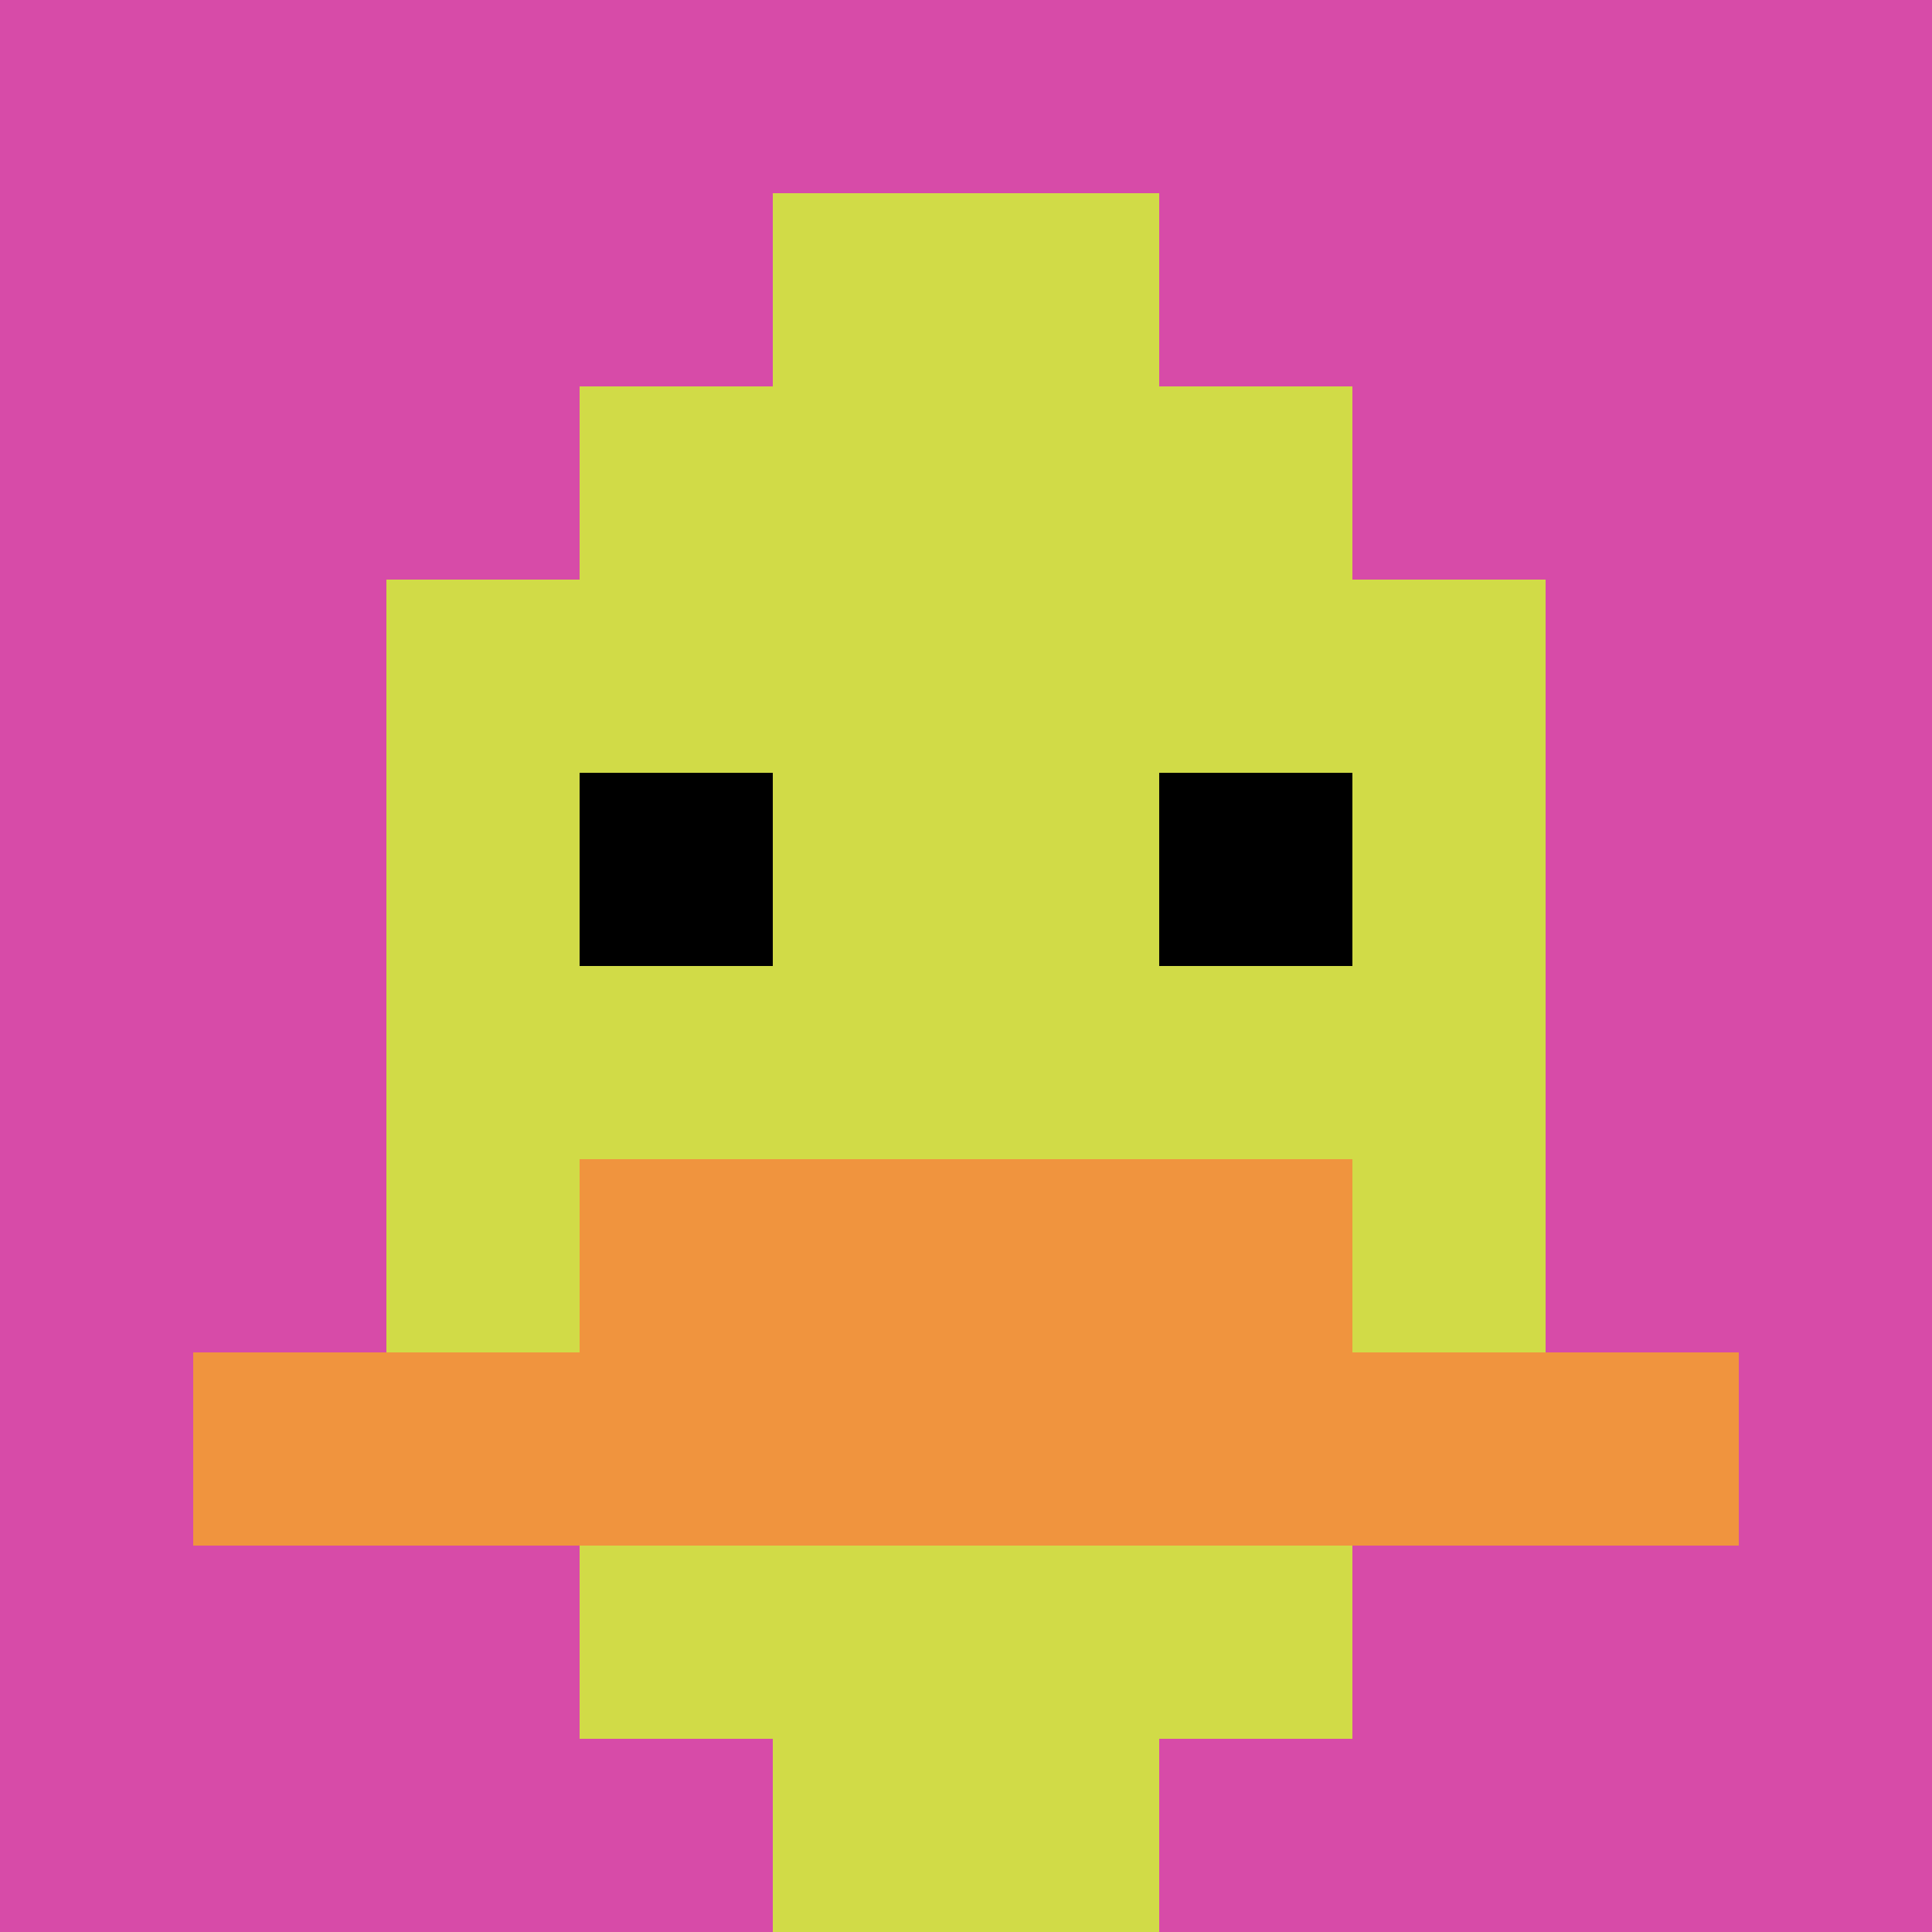
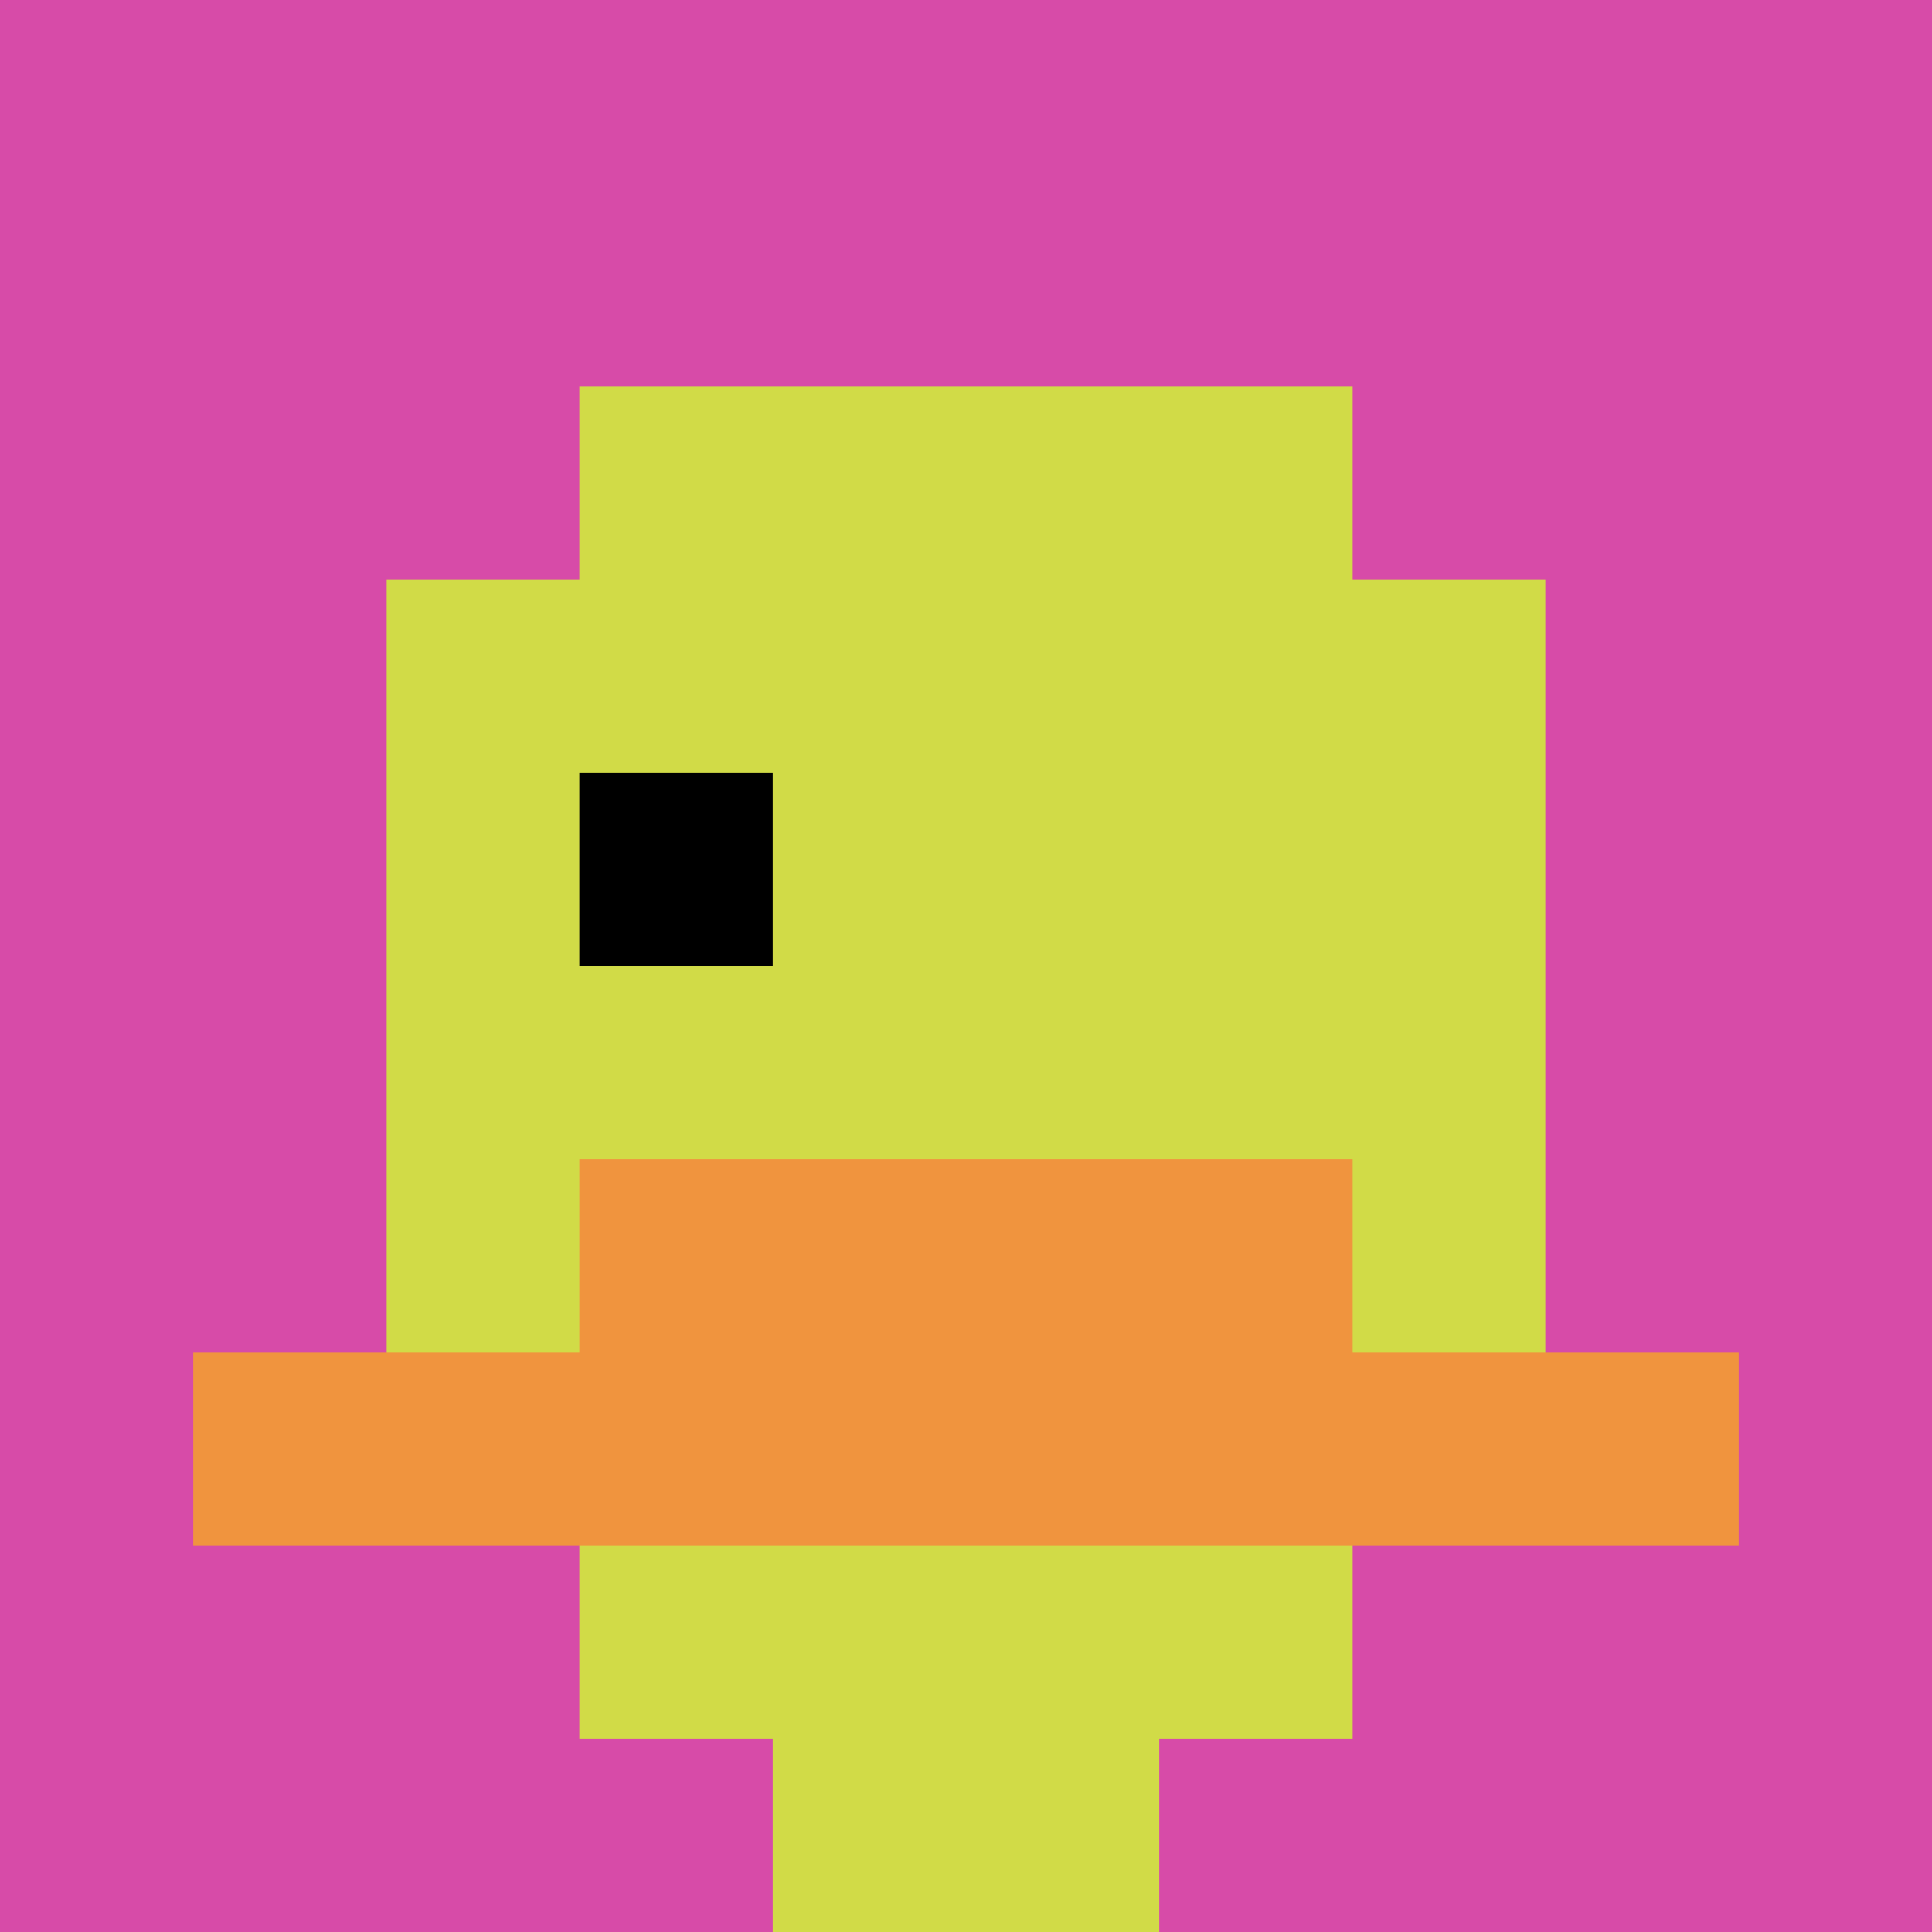
<svg xmlns="http://www.w3.org/2000/svg" version="1.1" width="940" height="940">
  <title>'goose-pfp-993135' by Dmitri Cherniak</title>
  <desc>seed=993135
backgroundColor=#ffffff
padding=20
innerPadding=0
timeout=500
dimension=1
border=false
Save=function(){return n.handleSave()}
frame=20

Rendered at Sun Sep 15 2024 21:20:48 GMT-0300 (hora estándar de Argentina)
Generated in &lt;1ms
</desc>
  <defs />
-   <rect width="100%" height="100%" fill="#ffffff" />
  <g>
    <g id="0-0">
      <rect x="0" y="0" height="940" width="940" fill="#D74BA8" />
      <g>
        <rect id="0-0-3-2-4-7" x="282" y="188" width="376" height="658" fill="#D1DB47" />
        <rect id="0-0-2-3-6-5" x="188" y="282" width="564" height="470" fill="#D1DB47" />
        <rect id="0-0-4-8-2-2" x="376" y="752" width="188" height="188" fill="#D1DB47" />
        <rect id="0-0-1-7-8-1" x="94" y="658" width="752" height="94" fill="#F0943E" />
        <rect id="0-0-3-6-4-2" x="282" y="564" width="376" height="188" fill="#F0943E" />
        <rect id="0-0-3-4-1-1" x="282" y="376" width="94" height="94" fill="#000000" />
-         <rect id="0-0-6-4-1-1" x="564" y="376" width="94" height="94" fill="#000000" />
-         <rect id="0-0-4-1-2-2" x="376" y="94" width="188" height="188" fill="#D1DB47" />
      </g>
      <rect x="0" y="0" stroke="white" stroke-width="0" height="940" width="940" fill="none" />
    </g>
  </g>
</svg>